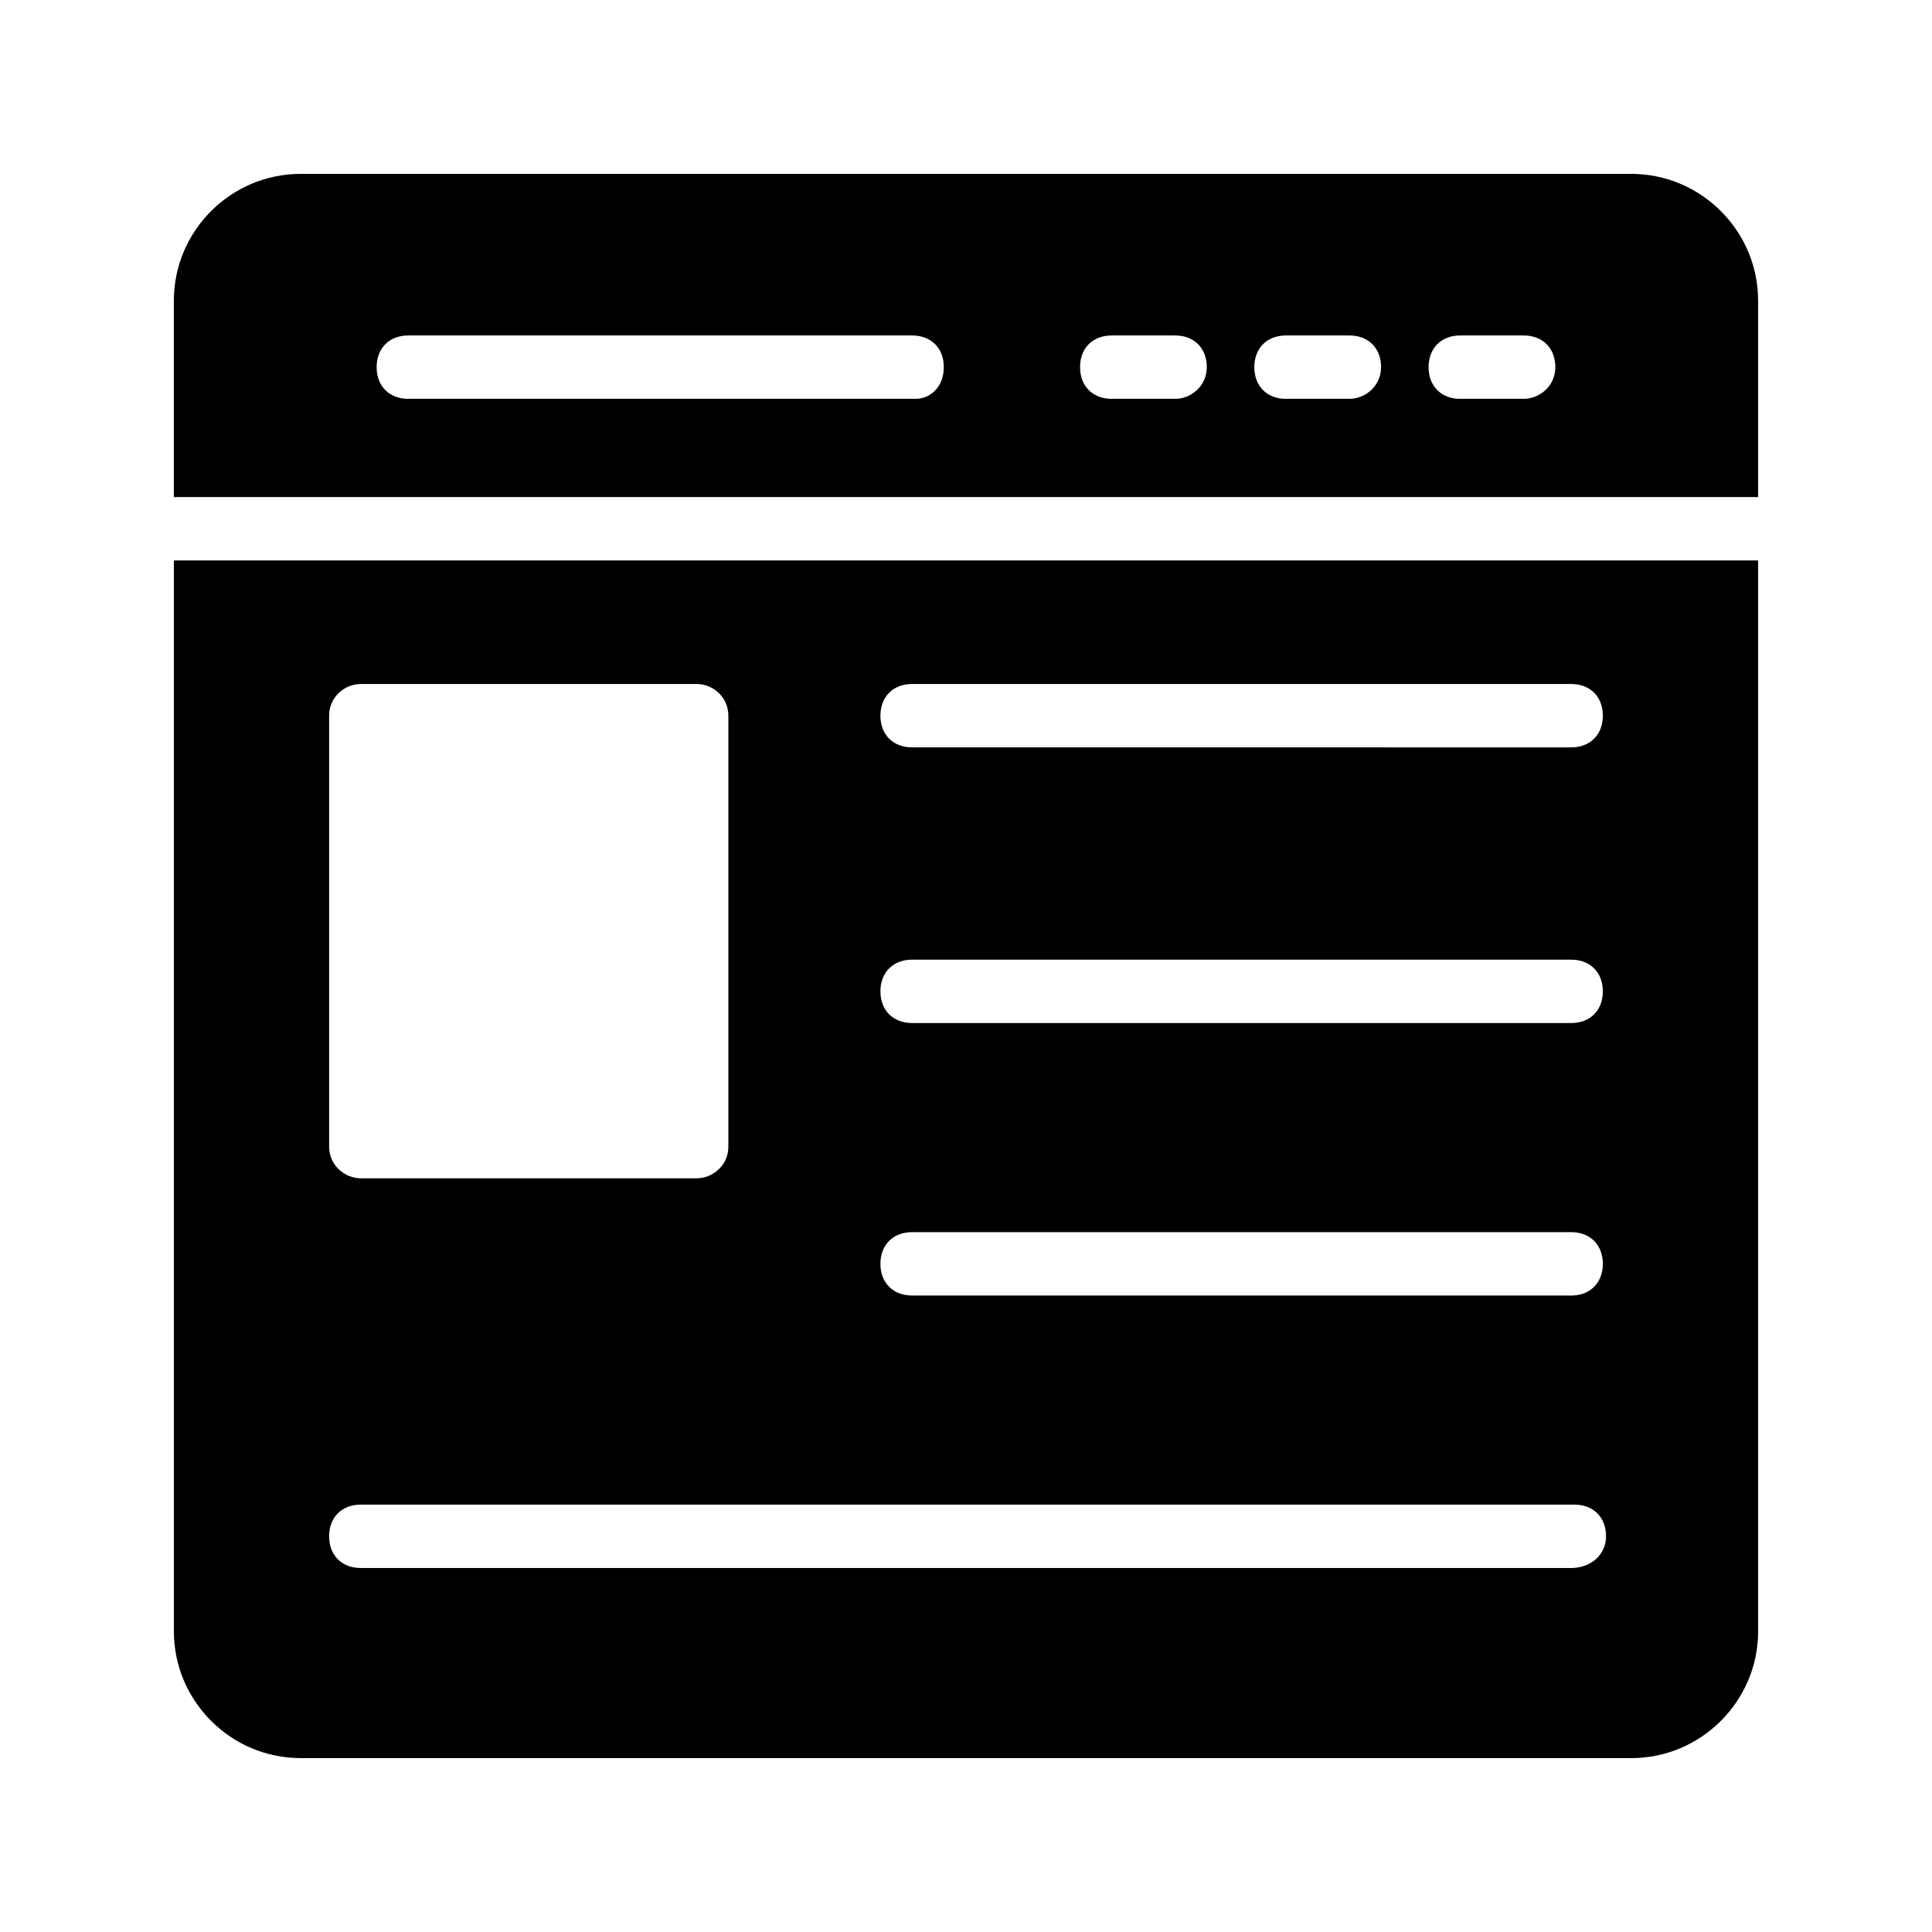
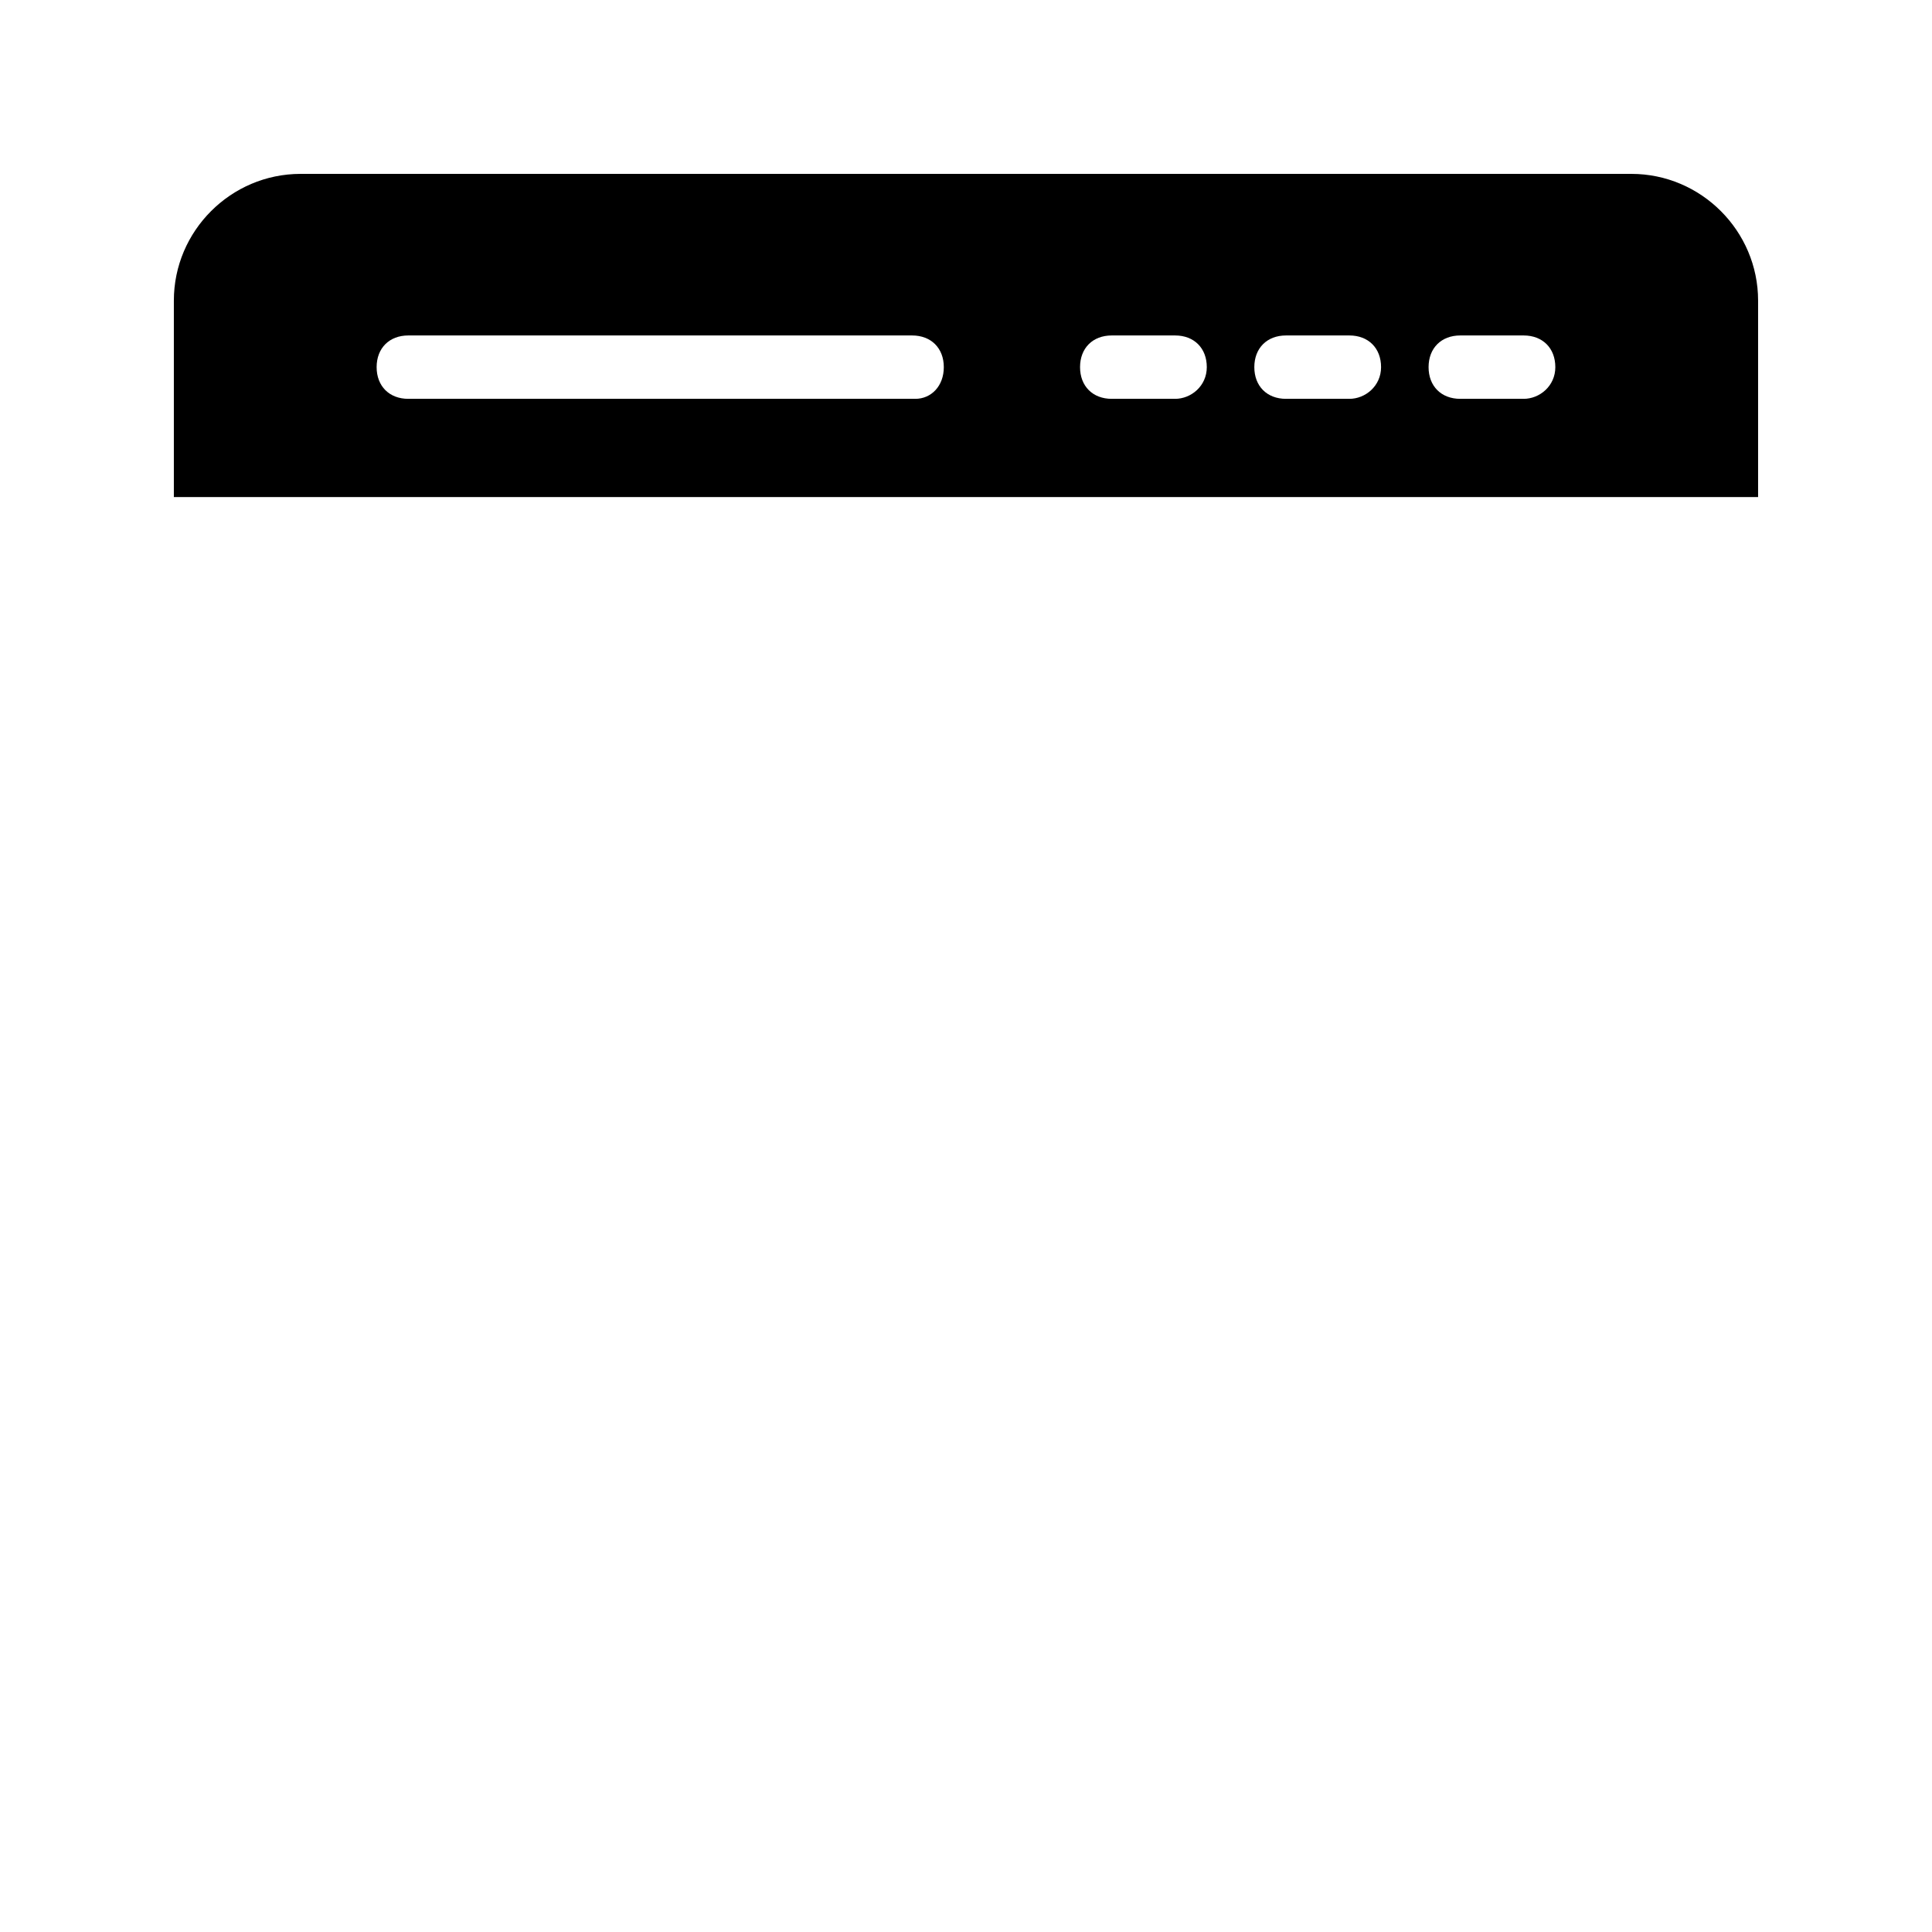
<svg xmlns="http://www.w3.org/2000/svg" fill="#000000" width="800px" height="800px" version="1.1" viewBox="144 144 512 512">
  <g>
    <path d="m576.33 190.08h-352.67c-18.473 0-33.586 15.113-33.586 33.586v52.059h419.84v-52.059c0-18.473-15.113-33.586-33.586-33.586zm-189.77 59.617h-134.35c-5.039 0-8.398-3.359-8.398-8.398s3.359-8.398 8.398-8.398h133.51c5.039 0 8.398 3.359 8.398 8.398s-3.359 8.398-7.559 8.398zm68.855 0h-16.793c-5.039 0-8.398-3.359-8.398-8.398s3.359-8.398 8.398-8.398h16.793c5.039 0 8.398 3.359 8.398 8.398-0.004 5.039-4.199 8.398-8.398 8.398zm46.184 0h-16.793c-5.039 0-8.398-3.359-8.398-8.398s3.359-8.398 8.398-8.398h16.793c5.039 0 8.398 3.359 8.398 8.398-0.004 5.039-4.203 8.398-8.398 8.398zm46.18 0h-16.793c-5.039 0-8.398-3.359-8.398-8.398s3.359-8.398 8.398-8.398h16.793c5.039 0 8.398 3.359 8.398 8.398s-4.199 8.398-8.398 8.398z" />
-     <path d="m190.08 576.33c0 18.473 15.113 33.586 33.586 33.586h352.67c18.473 0 33.586-15.113 33.586-33.586v-283.81h-419.84zm370.3-16.793h-320.76c-5.039 0-8.398-3.359-8.398-8.398s3.359-8.398 8.398-8.398h321.6c5.039 0 8.398 3.359 8.398 8.398-0.004 5.039-4.203 8.398-9.238 8.398zm-174.66-234.27h174.65c5.039 0 8.398 3.359 8.398 8.398 0 5.039-3.359 8.398-8.398 8.398l-174.65-0.004c-5.039 0-8.398-3.359-8.398-8.398 0.004-5.035 3.363-8.395 8.398-8.395zm0 73.055h174.65c5.039 0 8.398 3.359 8.398 8.398s-3.359 8.398-8.398 8.398l-174.65-0.004c-5.039 0-8.398-3.359-8.398-8.398 0.004-5.035 3.363-8.395 8.398-8.395zm0 72.211h174.65c5.039 0 8.398 3.359 8.398 8.398 0 5.039-3.359 8.398-8.398 8.398l-174.65-0.004c-5.039 0-8.398-3.359-8.398-8.398 0.004-5.035 3.363-8.395 8.398-8.395zm-154.5-136.87c0-5.039 4.199-8.398 8.398-8.398h89.008c4.199 0 8.398 3.359 8.398 8.398v114.2c0 5.039-4.199 8.398-8.398 8.398h-89.008c-4.199 0-8.398-3.359-8.398-8.398z" />
  </g>
</svg>